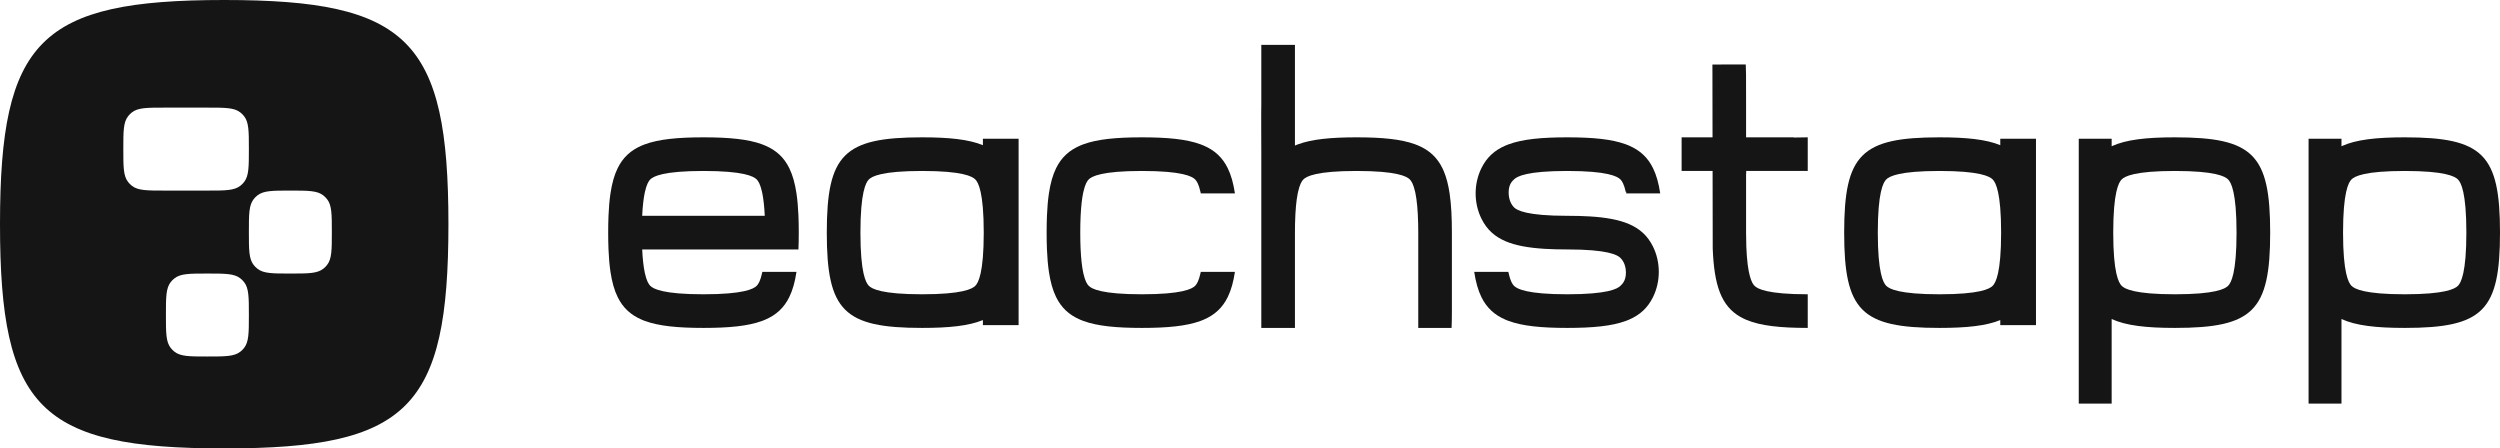
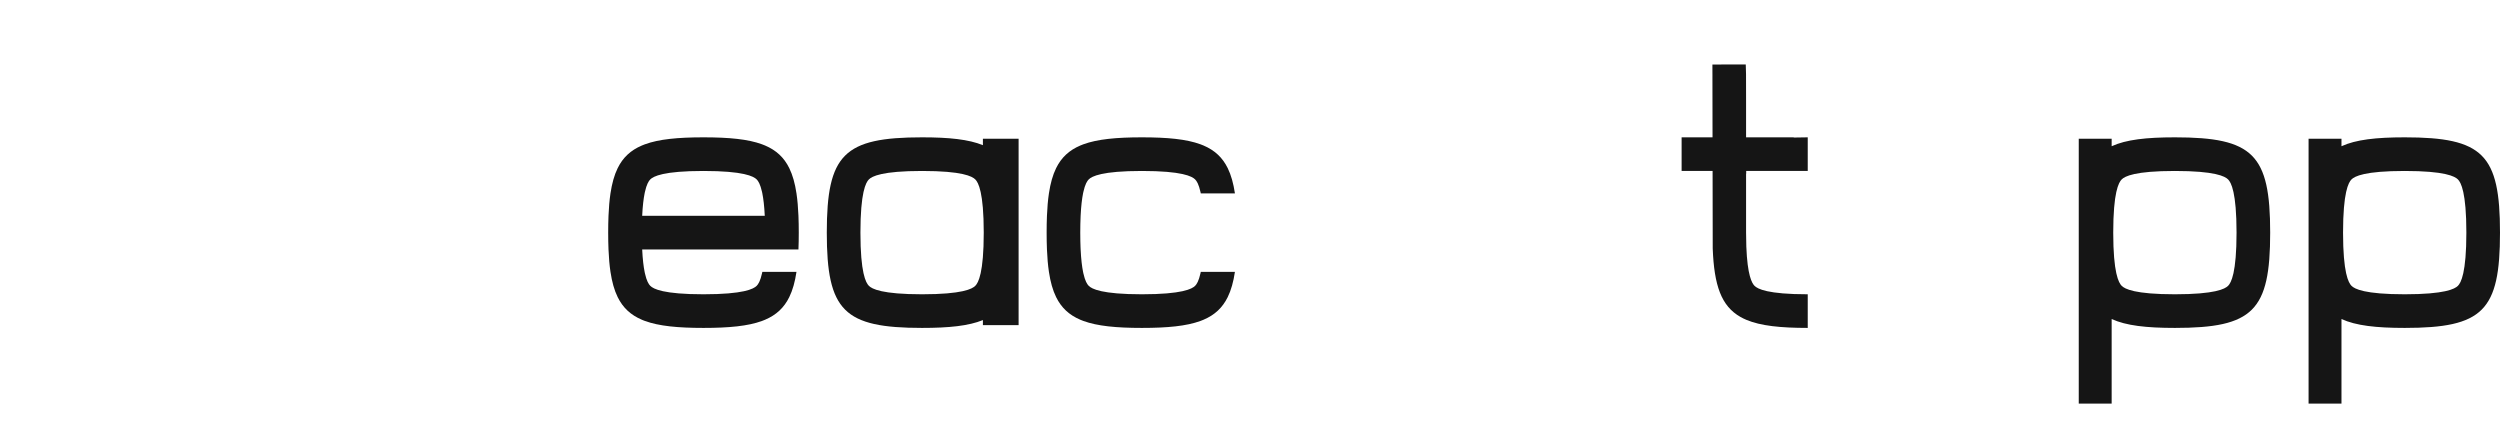
<svg xmlns="http://www.w3.org/2000/svg" width="892" height="160" viewBox="0 0 892 160" fill="none">
-   <path d="M80 0C145.688 0 160 14.312 160 80C160 145.688 145.688 160 80 160C14.312 160 0 145.688 0 80C1.73204e-07 14.312 14.312 1.7316e-07 80 0ZM74 97.6C67.617 97.6 64.426 97.6 62.247 99.317C61.753 99.707 61.306 100.153 60.917 100.647C59.2 102.826 59.2 106.018 59.2 112.4C59.2 118.782 59.2 121.974 60.917 124.152C61.306 124.646 61.753 125.093 62.247 125.482C64.426 127.2 67.617 127.2 74 127.2C80.383 127.2 83.574 127.2 85.753 125.482C86.247 125.093 86.694 124.646 87.083 124.152C88.8 121.974 88.8 118.782 88.8 112.4C88.8 106.018 88.8 102.826 87.083 100.647C86.694 100.153 86.247 99.707 85.753 99.317C83.574 97.6 80.383 97.6 74 97.6ZM103.6 68C97.217 68 94.026 68 91.848 69.718C91.354 70.107 90.907 70.553 90.518 71.047C88.8 73.225 88.8 76.417 88.8 82.8C88.8 89.183 88.8 92.374 90.518 94.553C90.907 95.047 91.354 95.493 91.848 95.883C94.026 97.6 97.218 97.6 103.6 97.6C109.982 97.6 113.174 97.6 115.353 95.883C115.847 95.493 116.293 95.047 116.683 94.553C118.4 92.374 118.4 89.183 118.4 82.8C118.4 76.417 118.4 73.225 116.683 71.047C116.293 70.553 115.846 70.107 115.353 69.718C113.174 68 109.982 68 103.6 68ZM58.8 38.4C52.417 38.4 49.225 38.4 47.047 40.117C46.553 40.507 46.107 40.953 45.718 41.447C44 43.626 44 46.817 44 53.2C44 59.583 44 62.775 45.718 64.953C46.107 65.447 46.553 65.893 47.047 66.282C49.225 68 52.417 68 58.8 68H74C80.383 68 83.574 68 85.753 66.282C86.247 65.893 86.694 65.447 87.083 64.953C88.8 62.775 88.8 59.583 88.8 53.2C88.8 46.818 88.8 43.626 87.083 41.447C86.694 40.953 86.247 40.507 85.753 40.117C83.574 38.4 80.383 38.4 74 38.4H58.8Z" fill="#151515" />
-   <path d="M692 49C701.603 49 708.622 49.719 713.699 51.8V49.502H726.439V116.002H713.699V114.199C708.622 116.28 701.603 117 692 117C664.083 117 658 110.917 658 83C658 55.083 664.083 49 692 49ZM692 61C677.631 61 674.113 62.92 673.017 64.017C671.92 65.113 670 68.631 670 83C670 97.369 671.92 100.887 673.017 101.983C674.113 103.08 677.631 105 692 105C706.369 105 709.887 103.08 710.983 101.983C712.08 100.887 714 97.369 714 83C714 68.631 712.08 65.113 710.983 64.017C709.887 62.92 706.369 61 692 61Z" fill="#151515" />
  <path d="M329 49C338.603 49 345.622 49.719 350.699 51.8V49.502H363.439V116.002H350.699V114.199C345.622 116.28 338.603 117 329 117C301.083 117 295 110.917 295 83C295 55.083 301.083 49 329 49ZM329 61C314.631 61 311.113 62.92 310.017 64.017C308.92 65.113 307 68.631 307 83C307 97.369 308.92 100.887 310.017 101.983C311.113 103.08 314.631 105 329 105C343.369 105 346.887 103.08 347.983 101.983C349.08 100.887 351 97.369 351 83C351 68.631 349.08 65.113 347.983 64.017C346.887 62.92 343.369 61 329 61Z" fill="#151515" />
  <path d="M776 49C803.917 49 810 55.083 810 83C810 110.917 803.917 117 776 117C765.841 117 758.575 116.192 753.439 113.822V144H741.699V49.5H753.439V52.177C758.575 49.807 765.841 49 776 49ZM776 61C761.631 61 758.113 62.92 757.017 64.017C755.92 65.113 754 68.631 754 83C754 97.369 755.92 100.887 757.017 101.983C758.113 103.08 761.631 105 776 105C790.369 105 793.887 103.08 794.983 101.983C796.08 100.887 798 97.369 798 83C798 68.631 796.08 65.113 794.983 64.017C793.887 62.92 790.369 61 776 61Z" fill="#151515" />
  <path d="M858 49C885.917 49 892 55.083 892 83C892 110.917 885.917 117 858 117C847.841 117 840.575 116.192 835.439 113.822V144H823.699V49.5H835.439V52.177C840.575 49.807 847.841 49 858 49ZM858 61C843.631 61 840.113 62.92 839.017 64.017C837.92 65.113 836 68.631 836 83C836 97.369 837.92 100.887 839.017 101.983C840.113 103.08 843.631 105 858 105C872.369 105 875.887 103.08 876.983 101.983C878.08 100.887 880 97.369 880 83C880 68.631 878.08 65.113 876.983 64.017C875.887 62.92 872.369 61 858 61Z" fill="#151515" />
-   <path d="M462.035 23.926L462.035 16L452.562 16L450.035 16L450.035 37C449.958 38.878 450.035 52.876 450.035 55C450.035 57.124 450.035 61 450.035 61L450.035 83L450.035 117L462.035 117L462.035 114.074L462.035 111L462.035 97.926L462.035 86.074L462.035 83L462.067 79.912C462.177 74.84 462.556 71.379 463.034 69L463.137 68.511C463.753 65.713 464.505 64.564 465.052 64.017C466.149 62.92 469.666 61 484.035 61C498.404 61 501.922 62.92 503.019 64.017C503.566 64.564 504.317 65.713 504.934 68.511L505.037 69C505.514 71.379 505.894 74.84 506.003 79.912L506.035 83L506.035 86.074L506.035 97.926L506.035 111L506.035 114.074L506.035 117L517.48 117L517.923 117C518 115.122 518.035 113.124 518.035 111L518.035 83C518.035 77.536 517.802 72.909 517.218 69C516.755 65.902 516.072 63.255 515.109 61L514.651 60C512.793 56.214 510.03 53.632 506.035 51.926L506.003 51.912C505.656 51.765 505.3 51.624 504.934 51.489C499.927 49.647 493.143 49 484.035 49C474.927 49 468.144 49.647 463.137 51.489C462.771 51.624 462.414 51.765 462.067 51.912L462.035 51.926L462.035 49L462.035 37L462.035 23.926Z" fill="#151515" />
-   <path d="M538.284 51.489C543.291 49.647 550.075 49 559.183 49C568.291 49 575.075 49.647 580.081 51.489C580.26 51.555 580.436 51.622 580.61 51.691C580.702 51.727 580.794 51.764 580.885 51.801C580.974 51.838 581.063 51.875 581.151 51.912C585.163 53.618 587.936 56.204 589.799 60C591.007 62.461 591.833 65.431 592.366 69H580.184C580.221 68.817 580.257 68.628 580.293 68.432C580.223 68.459 580.152 68.485 580.081 68.511C579.465 65.713 578.714 64.564 578.166 64.017C577.069 62.92 573.552 61 559.183 61C544.814 61 541.297 62.92 540.2 64.017C539.652 64.564 538.276 65.657 538.284 68.699C538.293 71.741 539.622 73.406 540.2 73.983C541.297 75.08 544.814 77 559.183 77C562.079 77 564.74 77.066 567.183 77.214C572.986 77.567 577.564 78.388 581.151 79.912C583.07 80.728 584.705 81.745 586.094 83C587.607 84.368 588.827 86.019 589.799 87.999C592.544 93.591 592.544 100.408 589.799 106C587.936 109.796 585.163 112.382 581.151 114.088C580.804 114.235 580.447 114.376 580.081 114.511C575.075 116.353 568.291 117 559.183 117C550.075 117 543.291 116.353 538.284 114.511C538.197 114.479 538.109 114.446 538.022 114.413C537.955 114.387 537.888 114.361 537.821 114.335C537.659 114.272 537.5 114.207 537.343 114.141L537.215 114.088C533.203 112.382 530.43 109.796 528.567 106C527.359 103.539 526.533 100.569 526 97H538.182L538.284 97.489C538.901 100.287 539.652 101.436 540.2 101.983C541.297 103.08 544.814 105 559.183 105C573.552 105 577.069 103.08 578.166 101.983C578.714 101.436 580.137 100.286 580.128 97.245C580.12 94.203 578.744 92.594 578.166 92.017C577.069 90.92 573.552 89 559.183 89C556.287 89 553.626 88.934 551.183 88.786C545.38 88.433 540.802 87.612 537.215 86.088C535.296 85.272 533.661 84.255 532.272 83C530.759 81.632 529.539 79.981 528.567 78.001C525.822 72.409 525.822 65.592 528.567 60C530.43 56.204 533.203 53.618 537.215 51.912C537.562 51.765 537.918 51.624 538.284 51.489Z" fill="#151515" />
  <path d="M230.101 51.489C235.108 49.647 241.892 49 251 49C260.108 49 266.892 49.647 271.899 51.489C272.265 51.624 272.621 51.765 272.968 51.912C276.98 53.618 279.753 56.204 281.616 60C282.824 62.461 283.65 65.431 284.183 69C284.54 71.389 284.766 74.047 284.887 77C284.965 78.878 285 80.876 285 83C285 85.124 284.965 87.122 284.887 89H282.074H272.869H259C256.5 89 253.896 89 251 89C248.104 89 245.5 89 243 89H229.131C229.301 92.529 229.619 95.107 229.999 97L230.101 97.489C230.718 100.287 231.469 101.436 232.017 101.983C233.113 103.08 236.631 105 251 105C265.369 105 268.887 103.08 269.983 101.983C270.531 101.436 271.282 100.287 271.899 97.489L272.001 97H284.183C283.65 100.569 282.824 103.539 281.616 106C279.753 109.796 276.98 112.382 272.968 114.088C272.621 114.235 272.265 114.376 271.899 114.511C266.892 116.353 260.108 117 251 117C241.892 117 235.108 116.353 230.101 114.511C230.002 114.474 229.903 114.437 229.805 114.4L229.684 114.353L229.586 114.315C229.399 114.241 229.214 114.165 229.032 114.088C225.02 112.382 222.247 109.796 220.384 106C219.176 103.539 218.35 100.569 217.817 97C217.46 94.611 217.234 91.953 217.113 89C217.035 87.122 217 85.124 217 83C217 80.876 217.035 78.878 217.113 77C217.234 74.047 217.46 71.389 217.817 69C218.35 65.431 219.176 62.461 220.384 60C222.247 56.204 225.02 53.618 229.032 51.912C229.379 51.765 229.735 51.624 230.101 51.489ZM251 77C253.896 77 256.5 77 259 77H272.869C272.699 73.471 272.381 70.893 272.001 69L271.899 68.511C271.282 65.713 270.531 64.564 269.983 64.017C268.887 62.92 265.369 61 251 61C236.631 61 233.113 62.92 232.017 64.017C231.469 64.564 230.718 65.713 230.101 68.511L229.999 69C229.619 70.893 229.301 73.471 229.131 77H243C245.5 77 248.104 77 251 77Z" fill="#151515" />
  <path d="M386.539 51.489C391.546 49.647 398.33 49 407.438 49C416.545 49 423.329 49.647 428.336 51.489C428.702 51.624 429.058 51.765 429.406 51.912C433.417 53.618 436.19 56.204 438.054 60C439.262 62.461 440.087 65.431 440.62 69H428.439C428.425 68.931 428.411 68.862 428.397 68.795L428.375 68.689L428.336 68.511C427.72 65.713 426.968 64.564 426.421 64.017C425.324 62.92 421.806 61 407.438 61C393.069 61 389.551 62.92 388.454 64.017C387.907 64.564 387.155 65.713 386.539 68.511C386.525 68.574 386.511 68.637 386.498 68.702C386.477 68.799 386.457 68.899 386.436 69C386.056 70.893 385.738 73.471 385.569 77C385.526 77.906 385.492 78.876 385.469 79.912C385.449 80.882 385.438 81.909 385.438 83C385.438 84.091 385.449 85.118 385.469 86.088C385.486 86.87 385.51 87.615 385.539 88.323C385.543 88.433 385.548 88.542 385.553 88.651L385.569 89C385.738 92.529 386.056 95.107 386.436 97C386.47 97.168 386.504 97.331 386.539 97.489C387.155 100.287 387.907 101.436 388.454 101.983C389.551 103.08 393.069 105 407.438 105C421.806 105 425.324 103.08 426.421 101.983C426.968 101.436 427.72 100.287 428.336 97.489L428.439 97H440.62C440.087 100.569 439.262 103.539 438.054 106C436.19 109.796 433.417 112.382 429.406 114.088C429.058 114.235 428.702 114.376 428.336 114.511C423.329 116.353 416.545 117 407.438 117C398.33 117 391.546 116.353 386.539 114.511C386.173 114.376 385.817 114.235 385.469 114.088C381.458 112.382 378.685 109.796 376.821 106C375.613 103.539 374.788 100.569 374.255 97C373.898 94.611 373.672 91.953 373.55 89C373.473 87.122 373.438 85.124 373.438 83C373.438 80.876 373.473 78.878 373.55 77C373.672 74.047 373.898 71.389 374.255 69C374.788 65.431 375.613 62.461 376.821 60C378.685 56.204 381.458 53.618 385.469 51.912C385.817 51.765 386.173 51.624 386.539 51.489Z" fill="#151515" />
  <path d="M623 49V35.828L622.984 26.424C622.953 24.682 622.887 23 622.887 23H622.107L610.99 23.019L610.994 25.682C610.998 26.11 611 26.549 611 26.998C611 27.268 610.999 27.534 610.998 27.796L611.033 48.999L600 48.998V60.998L611.054 60.999L611.082 77.819L611.092 84L611.1 88.683C611.605 101.833 614.128 109.191 621 113.088C621.668 113.467 622.378 113.814 623.131 114.13C628.217 116.262 635.278 116.999 644.977 117H645V105H644.98C630.628 104.998 627.113 103.08 626.017 101.983C625.059 101.026 623.475 98.224 623.087 87.968C623.031 86.476 623 84.825 623 83V62H623.044L623.042 60.999L645 61V49C643.249 49 641.583 49.024 640 49.076V49H623.022H623Z" fill="#151515" />
</svg>